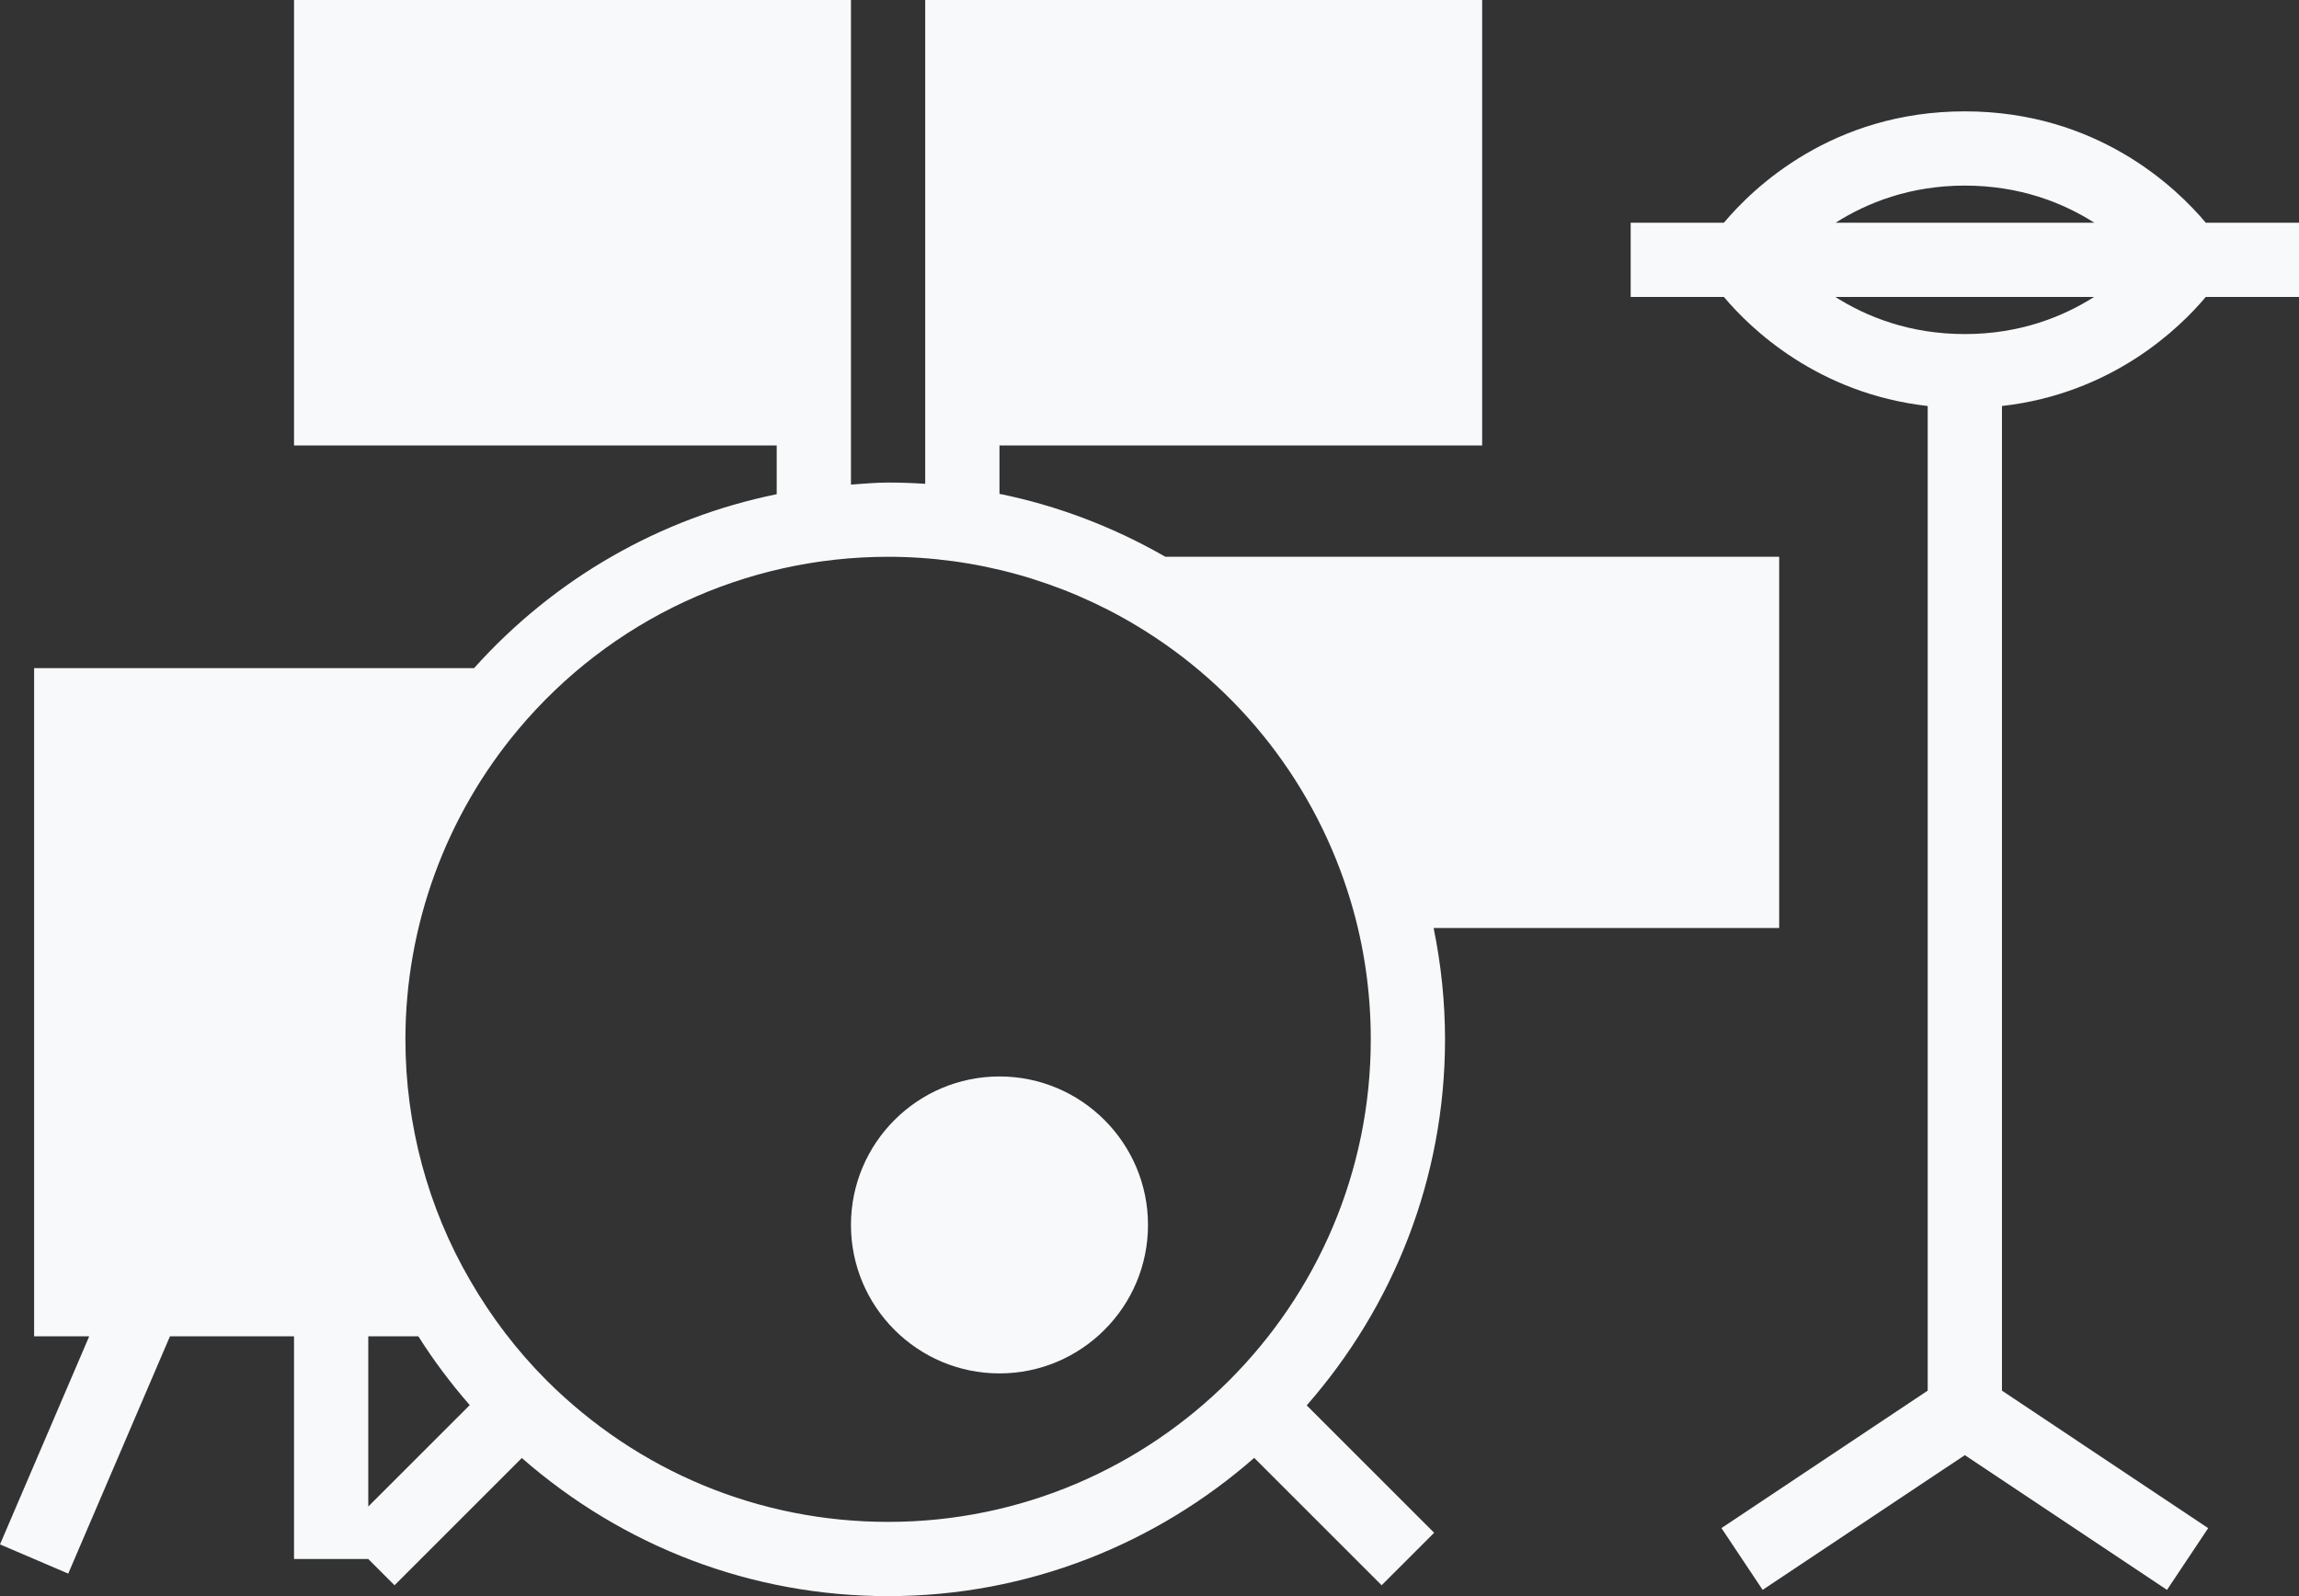
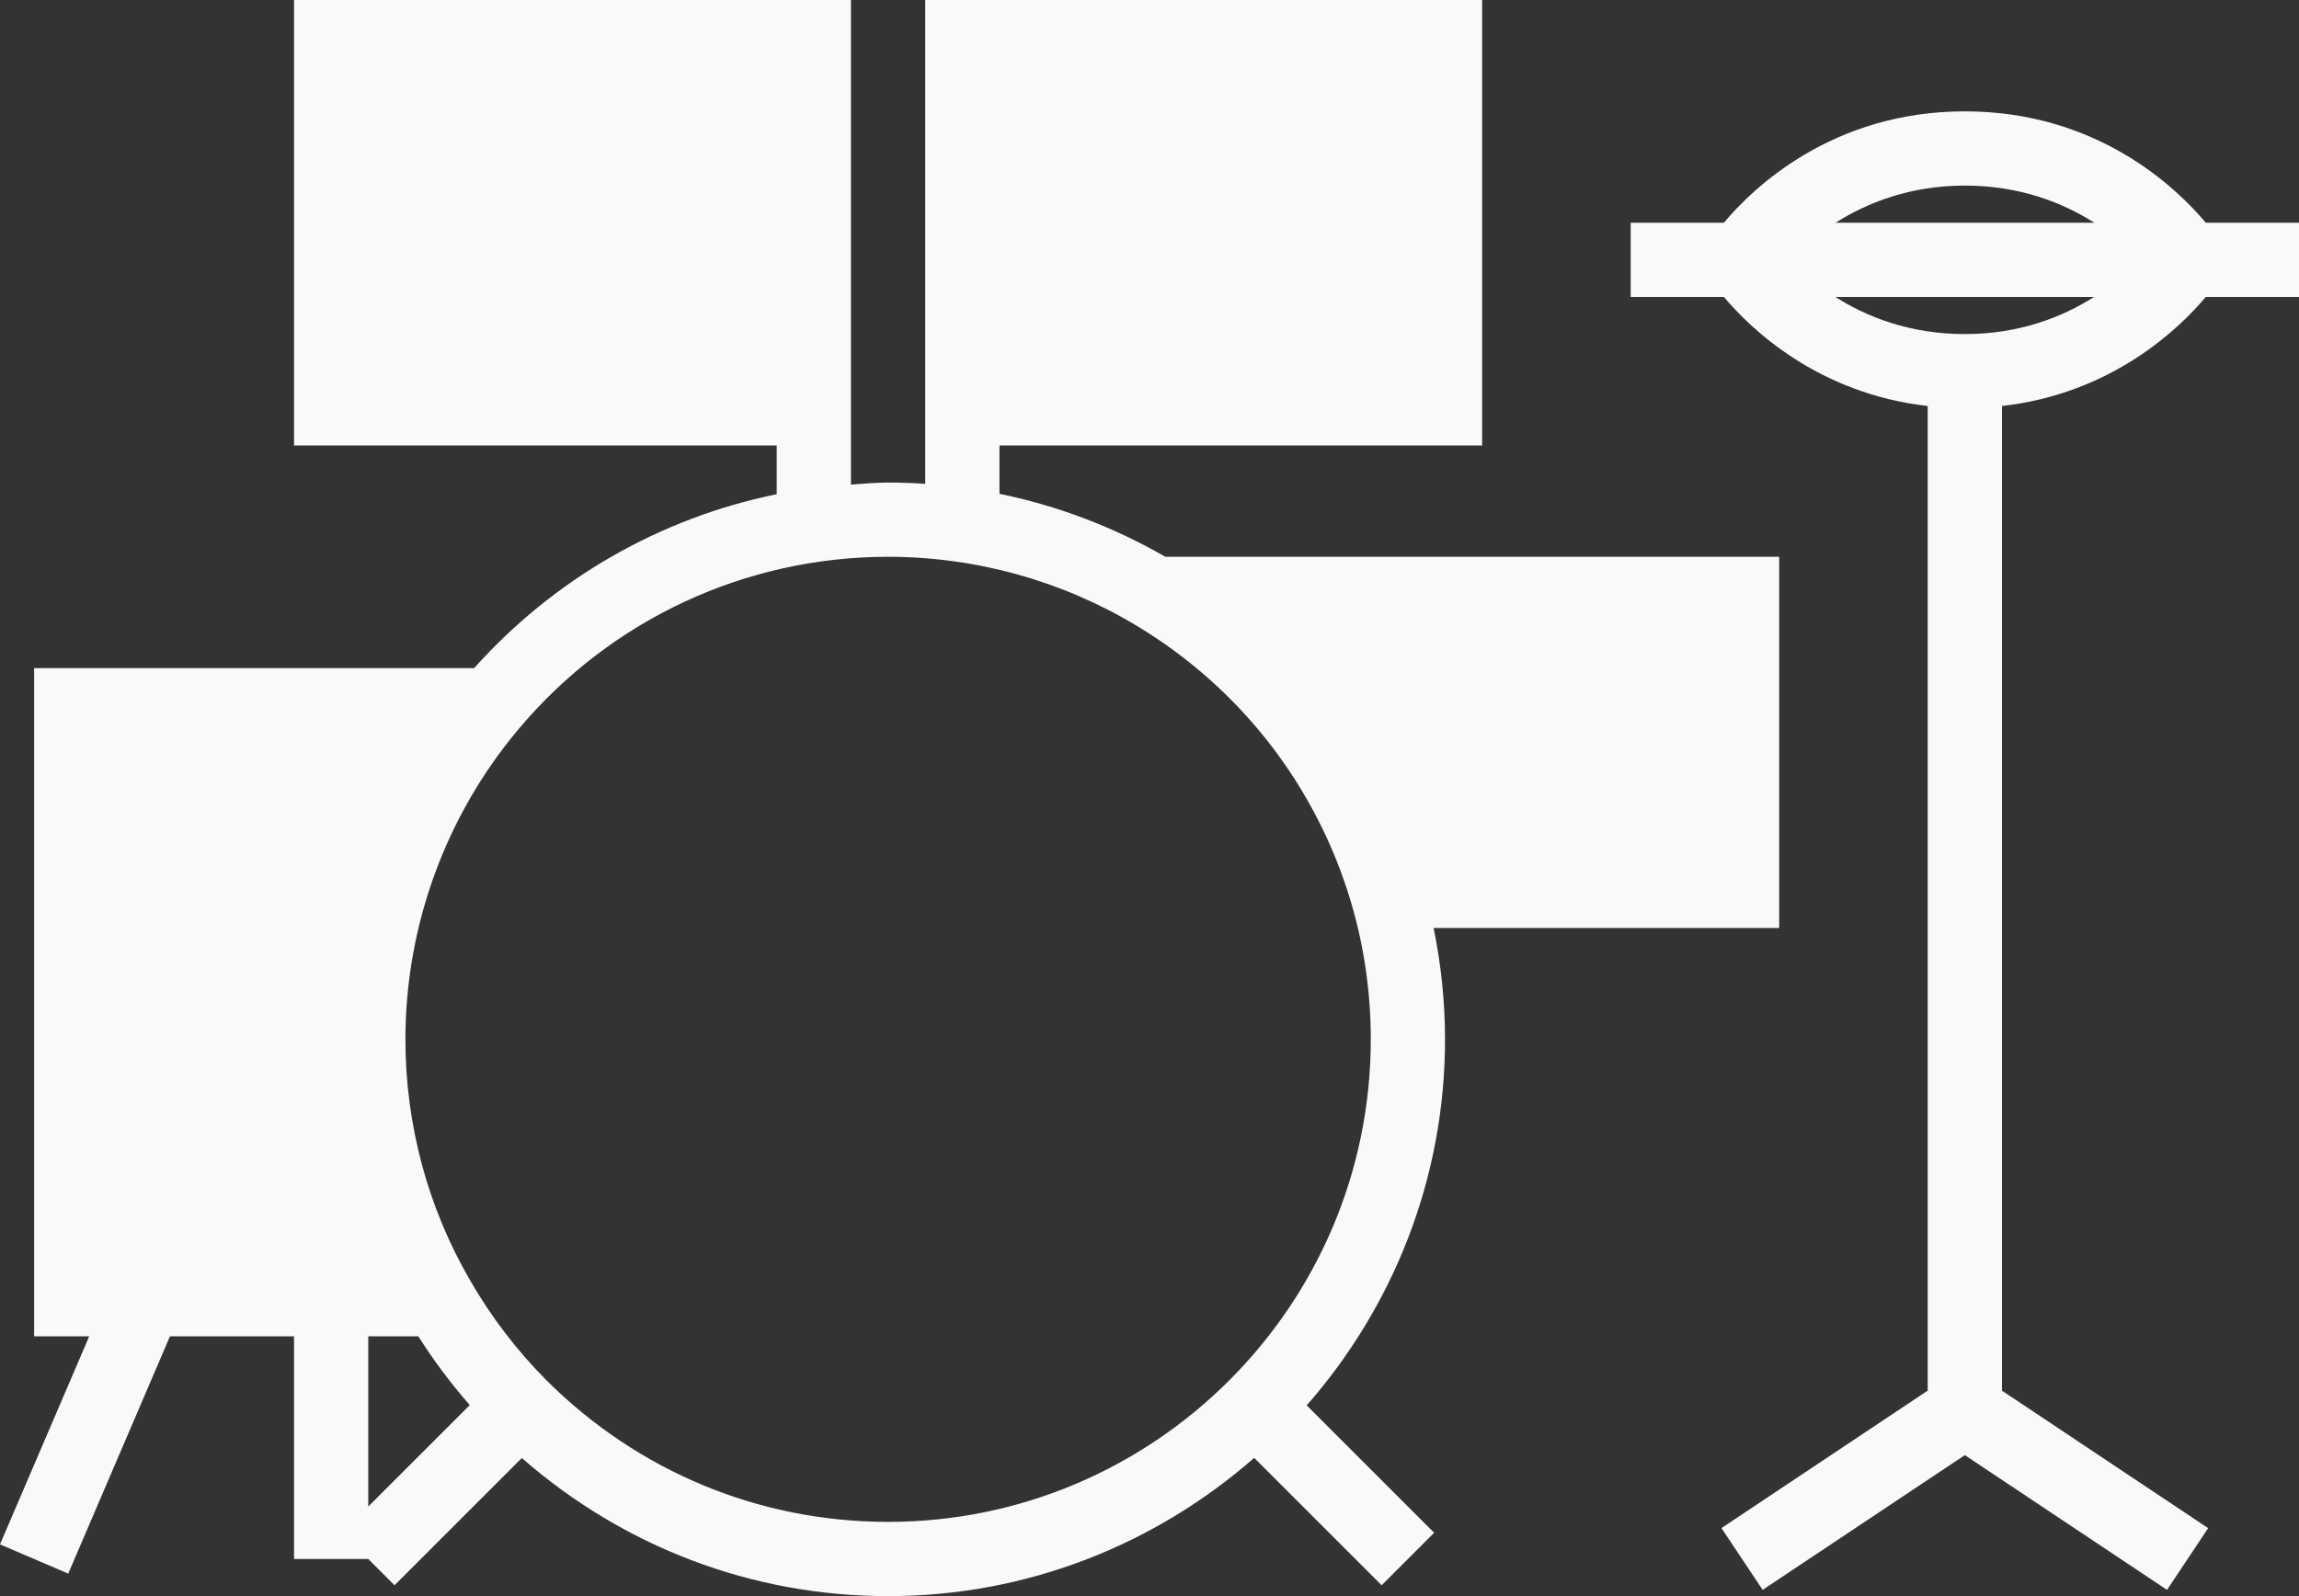
<svg xmlns="http://www.w3.org/2000/svg" xmlns:ns1="http://sodipodi.sourceforge.net/DTD/sodipodi-0.dtd" xmlns:ns2="http://www.inkscape.org/namespaces/inkscape" version="1.1" x="0px" y="0px" viewBox="0 0 61.919 43" enable-background="new 0 0 100 100" xml:space="preserve" id="svg12" ns1:docname="drum-kit-white.svg" width="61.919" height="43" ns2:version="0.92.4 (5da689c313, 2019-01-14)">
  <rect x="0" y="0" width="61.919" height="43" fill="#333333" stroke="none" />
  <defs id="defs16" />
  <ns1:namedview pagecolor="#ffffff" bordercolor="#666666" borderopacity="1" objecttolerance="10" gridtolerance="10" guidetolerance="10" ns2:pageopacity="0" ns2:pageshadow="2" ns2:window-width="1920" ns2:window-height="1009" id="namedview14" showgrid="false" fit-margin-top="0" fit-margin-left="0" fit-margin-right="0" fit-margin-bottom="0" ns2:zoom="12.279098" ns2:cx="11.268256" ns2:cy="25.066479" ns2:window-x="-8" ns2:window-y="-8" ns2:window-maximized="1" ns2:current-layer="svg12" />
-   <path d="m 26.919,37 c 2.206,0 4,-1.794 4,-4 0,-2.206 -1.794,-4 -4,-4 -2.206,0 -4,1.794 -4,4 0,2.206 1.794,4 4,4 z" id="path2" ns2:connector-curvature="0" style="fill:#f8f9fb;fill-opacity:1" />
  <path d="m 59.408,8 h 2.511 V 6 H 59.408 C 58.623,5.063 56.489,3 52.919,3 49.349,3 47.215,5.063 46.43,6 h -2.511 v 2 h 2.511 c 0.709,0.845 2.519,2.602 5.489,2.938 v 26.526 l -5.555,3.703 1.109,1.664 5.446,-3.629 5.445,3.63 1.109,-1.664 -5.554,-3.703 V 10.938 C 56.89,10.602 58.699,8.845 59.408,8 Z M 52.919,5 c 1.488,0 2.647,0.466 3.487,1 h -6.967 c 0.84,-0.533 1.998,-1 3.48,-1 z m 0,4 C 51.432,9 50.273,8.534 49.432,8 H 56.4 c -0.841,0.533 -1.999,1 -3.481,1 z" id="path4" ns2:connector-curvature="0" style="fill:#f8f9fb;fill-opacity:1" />
  <path d="m 7.919,36 v 6 h 2 l 0.707,0.707 3.428,-3.428 c 2.743,2.398 6.203,3.721 9.865,3.721 3.776,0 7.222,-1.413 9.861,-3.725 l 3.432,3.432 1.414,-1.414 -3.432,-3.432 c 2.312,-2.639 3.725,-6.085 3.725,-9.861 0,-1.016 -0.107,-2.02 -0.307,-3 3.102,0 6.205,0 9.307,0 V 15 c -5.511,0 -11.021,0 -16.532,0 -1.395,-0.802 -2.902,-1.377 -4.468,-1.696 V 12 c 4.333,0 8.667,0 13,0 V 0 c -5,0 -10,0 -15,0 v 11 c 0,0.678 0,1.356 0,2.034 -0.332,-0.022 -0.666,-0.034 -1,-0.034 -0.336,0 -0.667,0.033 -1,0.055 0,-0.685 0,-1.37 0,-2.055 V 0 c -5,0 -10,0 -15,0 v 12 c 4.333,0 8.667,0 13,0 v 1.314 C 17.788,13.952 14.936,15.581 12.768,18 8.818,18 4.869,18 0.919,18 V 36 H 2.403 L 0,41.606 1.838,42.393 4.578,36 Z M 13.965,19.644 C 16.443,16.692 20.071,15 23.919,15 c 2.36,0 4.675,0.643 6.694,1.857 2.789,1.677 4.837,4.315 5.768,7.429 v 10e-4 c 0.357,1.192 0.538,2.442 0.538,3.713 0,7.168 -5.832,13 -13,13 -3.463,0 -6.729,-1.353 -9.193,-3.807 -0.798,-0.799 -1.491,-1.705 -2.063,-2.697 -1.14,-1.957 -1.744,-4.204 -1.744,-6.496 0,-3.051 1.082,-6.019 3.046,-8.356 z M 9.919,36 h 1.348 c 0.413,0.655 0.877,1.271 1.385,1.854 l -2.733,2.732 z" id="path6" ns2:connector-curvature="0" ns1:nodetypes="cccccsccccscccccccccccsccccccccccccccccscccssccscccccc" style="fill:#f8f9fb;fill-opacity:1" />
</svg>